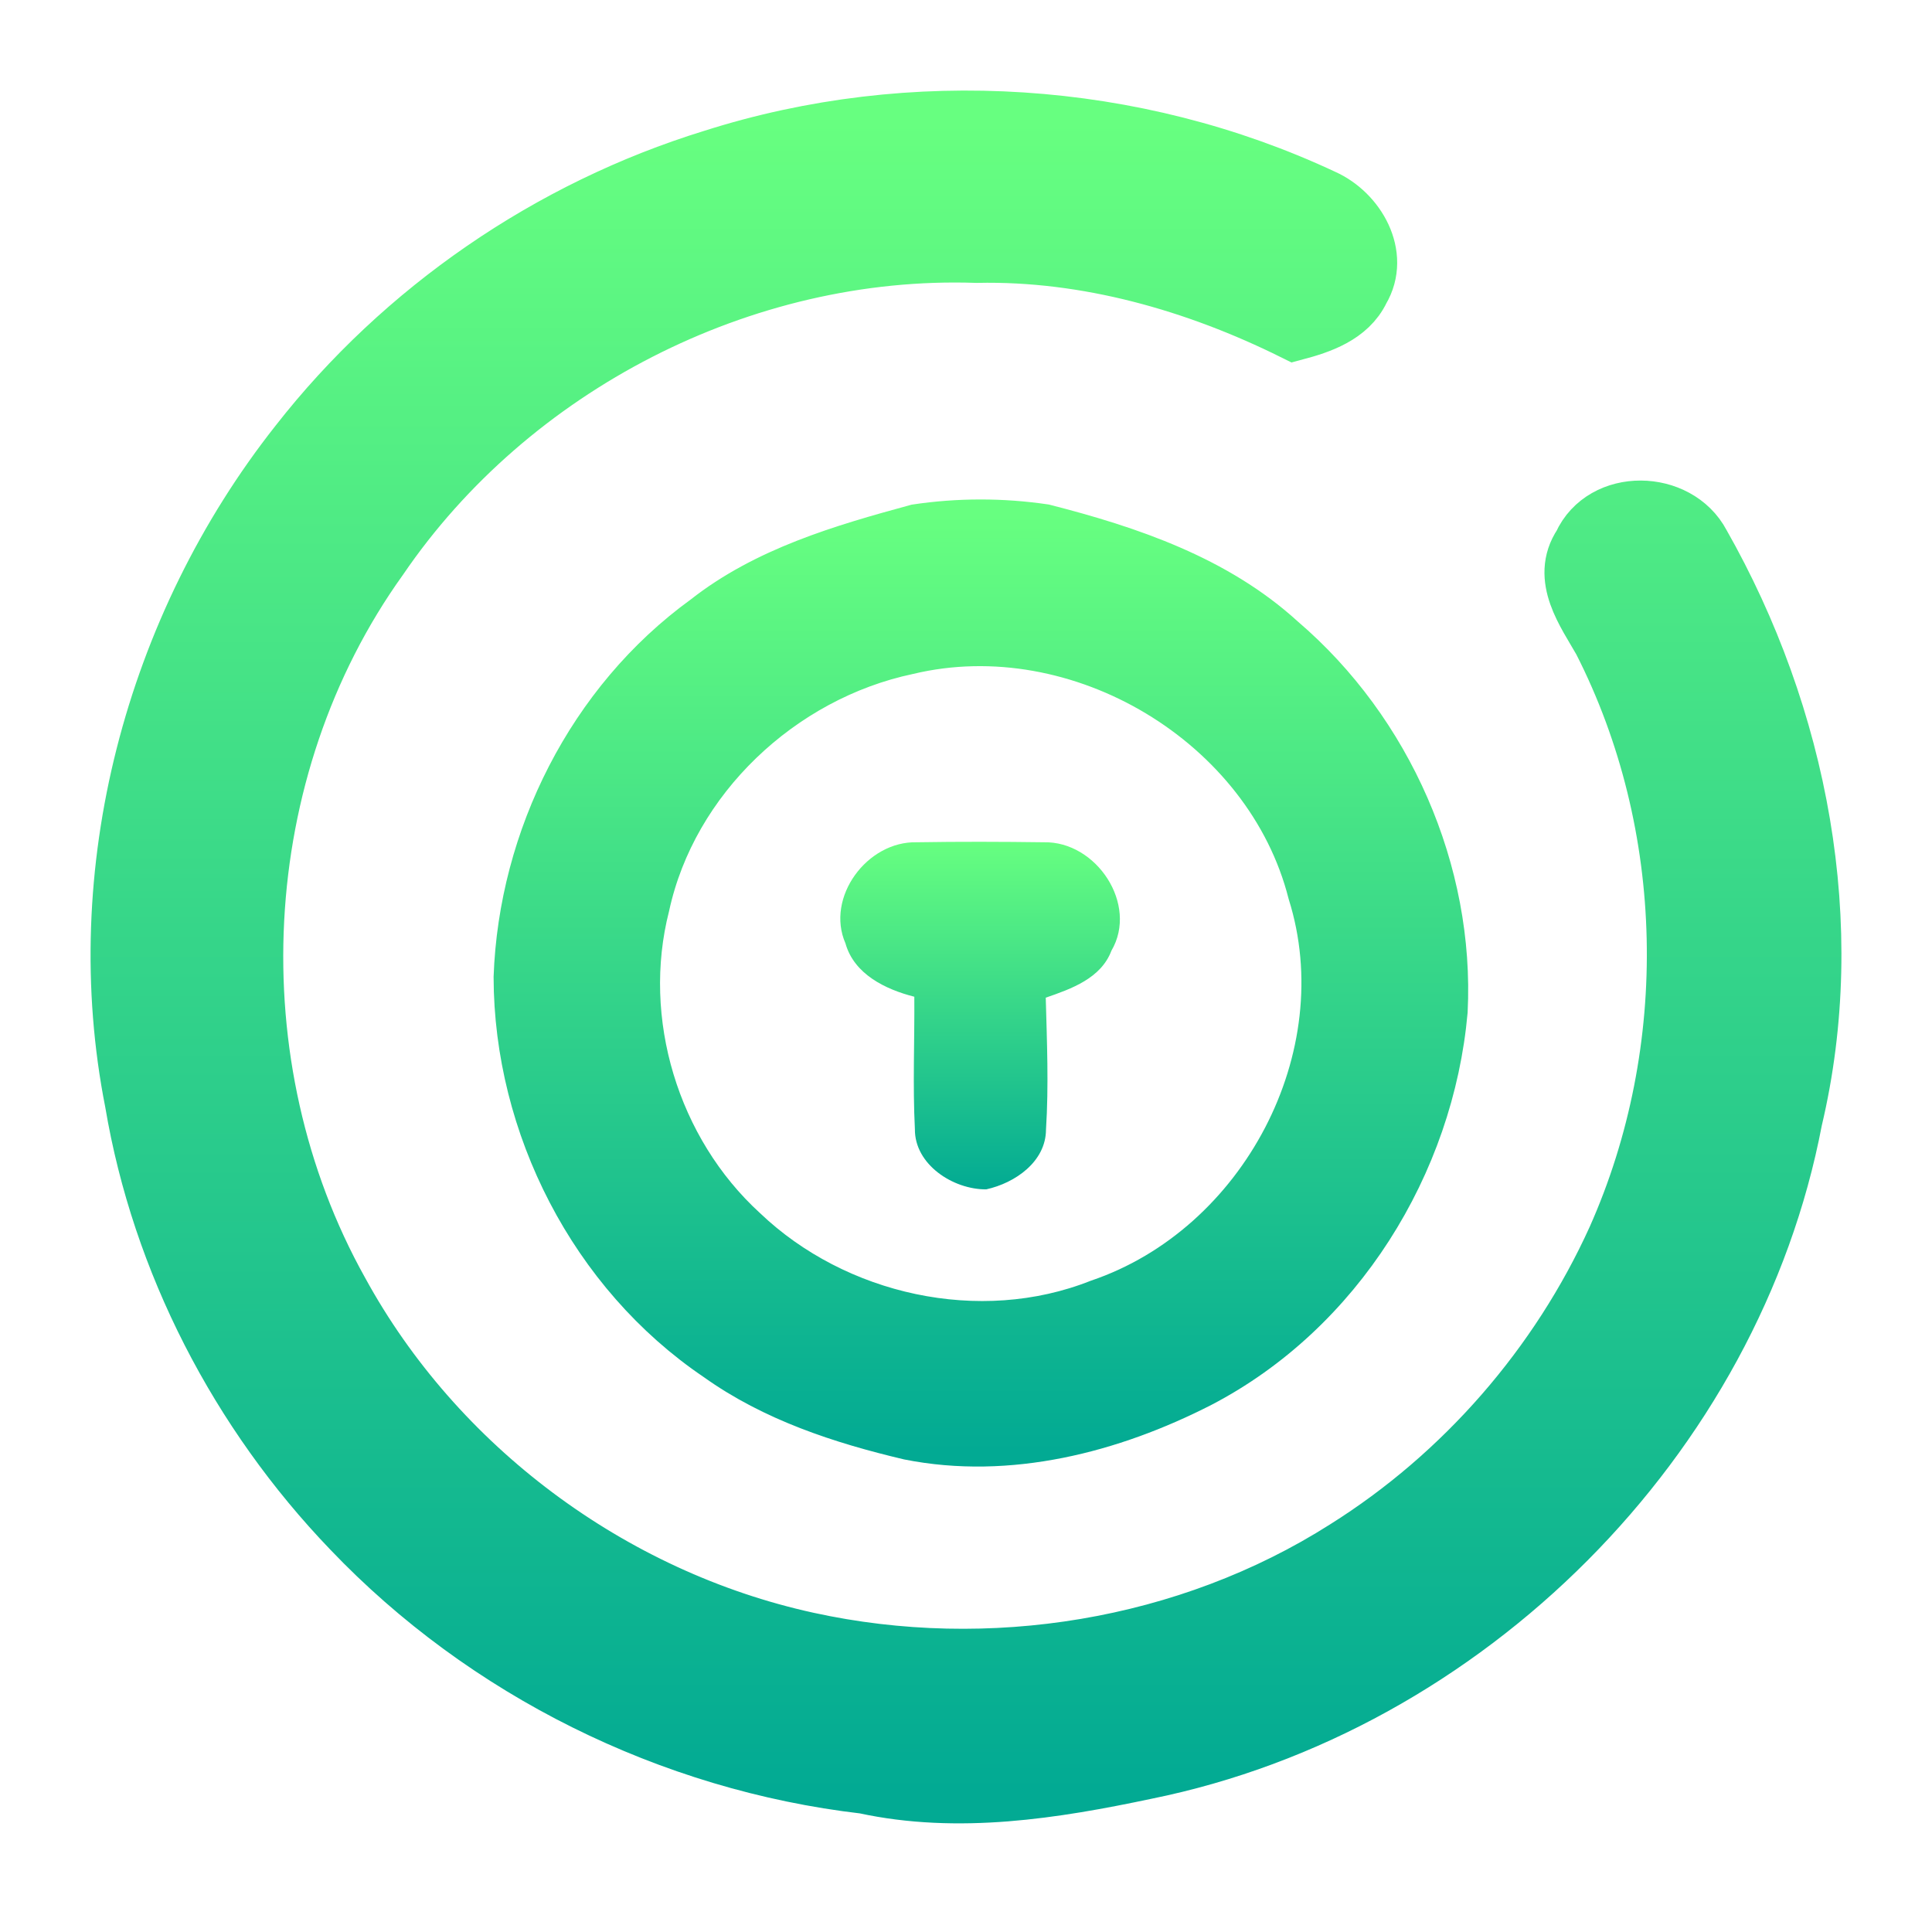
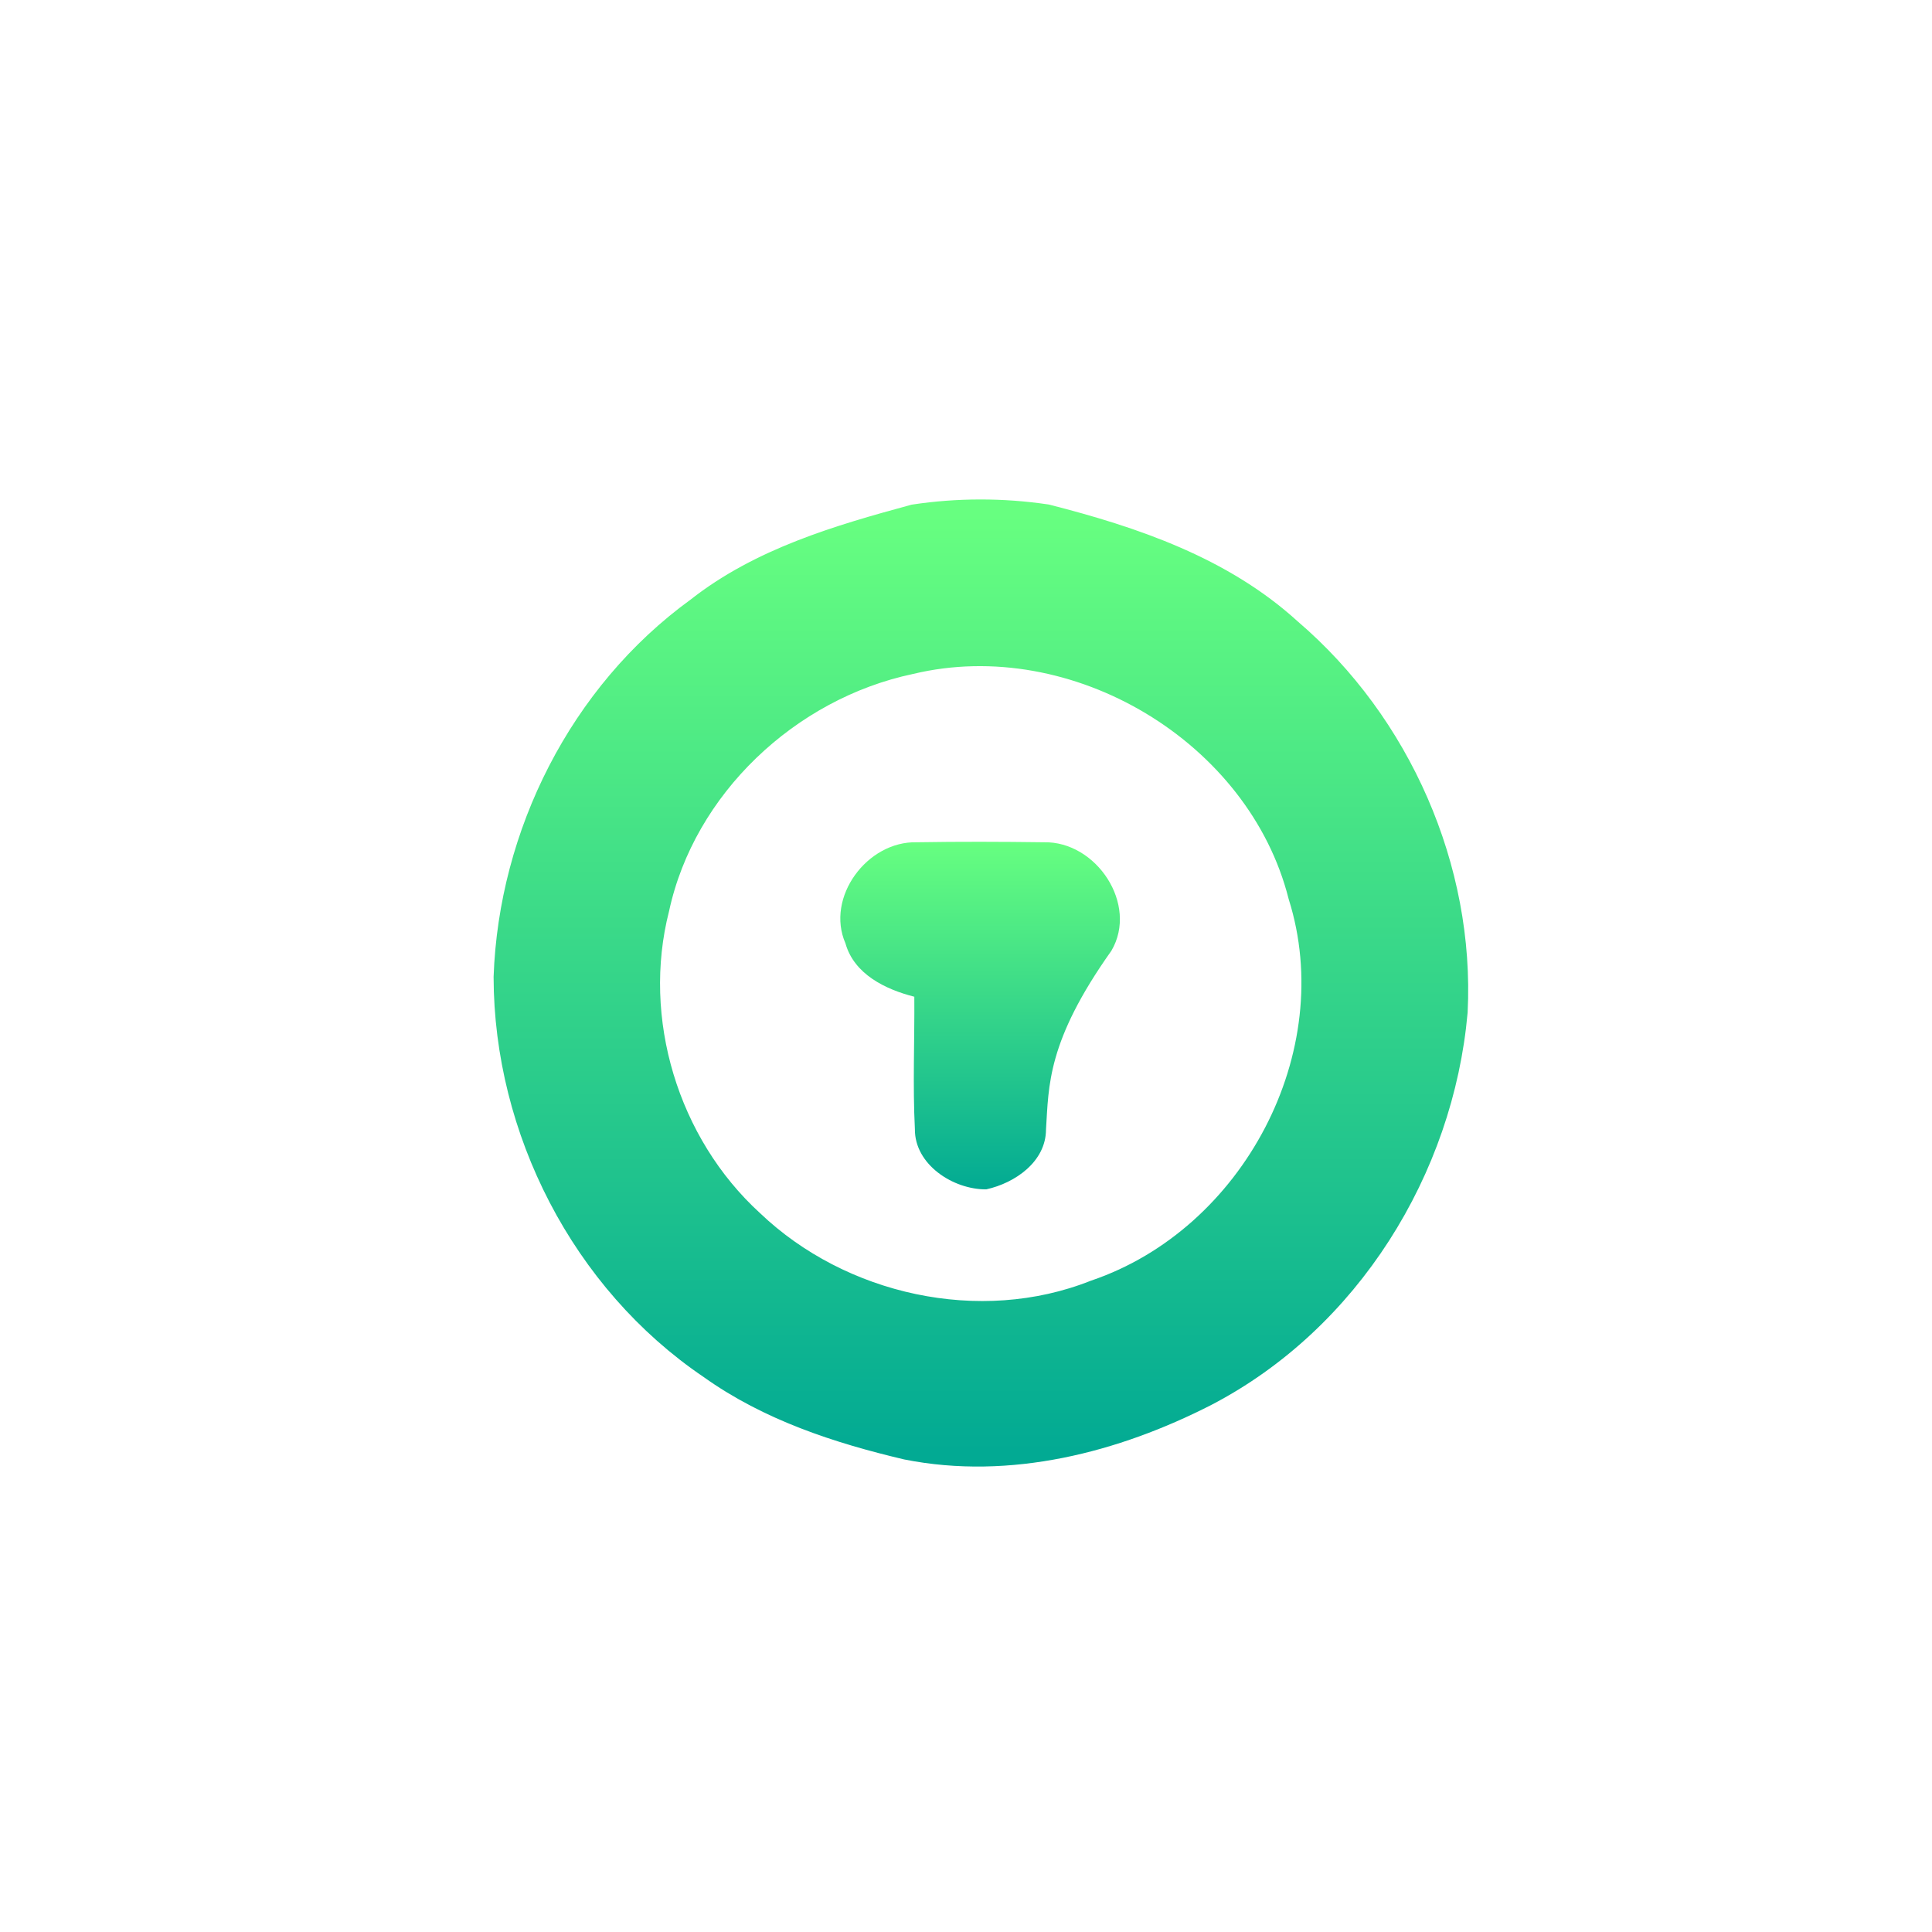
<svg xmlns="http://www.w3.org/2000/svg" width="64" height="64" viewBox="0 0 64 64" fill="none">
-   <path d="M23.626 5.289C30.208 3.19 37.573 3.673 43.82 6.603C44.908 7.091 45.706 8.461 45.04 9.581C44.644 10.411 43.718 10.724 42.89 10.944C39.636 9.328 36.014 8.293 32.354 8.371C24.578 8.107 16.87 12.101 12.533 18.463C7.498 25.48 7.024 35.304 11.222 42.816C14.4 48.631 20.199 52.971 26.732 54.401C32.779 55.726 39.365 54.665 44.592 51.344C48.519 48.88 51.671 45.243 53.572 41.052C56.359 34.794 56.212 27.312 53.098 21.203C52.567 20.269 51.72 19.144 52.439 18.069C53.139 16.513 55.542 16.568 56.317 18.039C59.559 23.742 60.896 30.658 59.371 37.076C57.368 47.603 48.553 56.456 37.942 58.607C34.896 59.251 31.736 59.754 28.649 59.084C22.217 58.335 16.106 55.298 11.667 50.645C7.939 46.766 5.359 41.781 4.471 36.499C2.972 28.92 5.122 20.79 9.912 14.722C13.369 10.296 18.222 6.953 23.626 5.289Z" fill="url(#paint0_linear)" stroke="url(#paint1_linear)" stroke-width="2" />
  <path d="M30.3 17.208C31.739 16.992 33.206 16.992 34.646 17.204C37.525 17.939 40.435 18.929 42.661 20.963C46.264 24.042 48.353 28.81 48.118 33.509C47.657 38.684 44.594 43.653 39.895 46.097C36.899 47.629 33.425 48.526 30.057 47.857C27.78 47.319 25.515 46.577 23.599 45.208C19.393 42.365 16.862 37.38 16.851 32.368C17.019 27.677 19.327 23.052 23.18 20.26C25.245 18.635 27.8 17.889 30.3 17.208ZM30.139 21.837C26.047 22.7 22.558 26.003 21.678 30.063C20.727 33.784 21.987 37.949 24.835 40.551C27.804 43.382 32.447 44.423 36.308 42.895C41.601 41.101 44.84 34.952 43.17 29.646C41.789 24.193 35.671 20.515 30.139 21.837Z" fill="url(#paint2_linear)" stroke="url(#paint3_linear)" />
-   <path d="M28.007 31.25C27.342 29.727 28.723 27.859 30.37 27.901C31.77 27.878 33.175 27.882 34.579 27.901C36.32 27.863 37.716 29.962 36.817 31.494C36.472 32.407 35.495 32.755 34.642 33.049C34.681 34.503 34.743 35.965 34.65 37.419C34.646 38.482 33.625 39.19 32.67 39.399C31.575 39.407 30.296 38.579 30.307 37.403C30.233 35.945 30.299 34.48 30.288 33.018C29.329 32.774 28.293 32.271 28.007 31.25Z" fill="url(#paint4_linear)" />
+   <path d="M28.007 31.25C27.342 29.727 28.723 27.859 30.37 27.901C31.77 27.878 33.175 27.882 34.579 27.901C36.32 27.863 37.716 29.962 36.817 31.494C34.681 34.503 34.743 35.965 34.65 37.419C34.646 38.482 33.625 39.19 32.67 39.399C31.575 39.407 30.296 38.579 30.307 37.403C30.233 35.945 30.299 34.48 30.288 33.018C29.329 32.774 28.293 32.271 28.007 31.25Z" fill="url(#paint4_linear)" />
  <defs>
    <linearGradient id="paint0_linear" x1="32" y1="59.401" x2="32" y2="4" gradientUnits="userSpaceOnUse">
      <stop stop-color="#02AA93" />
      <stop offset="1" stop-color="#67FF80" />
    </linearGradient>
    <linearGradient id="paint1_linear" x1="32" y1="59.401" x2="32" y2="4" gradientUnits="userSpaceOnUse">
      <stop stop-color="#02AA93" />
      <stop offset="1" stop-color="#67FF80" />
    </linearGradient>
    <linearGradient id="paint2_linear" x1="32.493" y1="48.081" x2="32.493" y2="17.045" gradientUnits="userSpaceOnUse">
      <stop stop-color="#02AA93" />
      <stop offset="1" stop-color="#67FF80" />
    </linearGradient>
    <linearGradient id="paint3_linear" x1="32.493" y1="48.081" x2="32.493" y2="17.045" gradientUnits="userSpaceOnUse">
      <stop stop-color="#02AA93" />
      <stop offset="1" stop-color="#67FF80" />
    </linearGradient>
    <linearGradient id="paint4_linear" x1="32.467" y1="39.399" x2="32.467" y2="27.885" gradientUnits="userSpaceOnUse">
      <stop stop-color="#02AA93" />
      <stop offset="1" stop-color="#67FF80" />
    </linearGradient>
  </defs>
</svg>